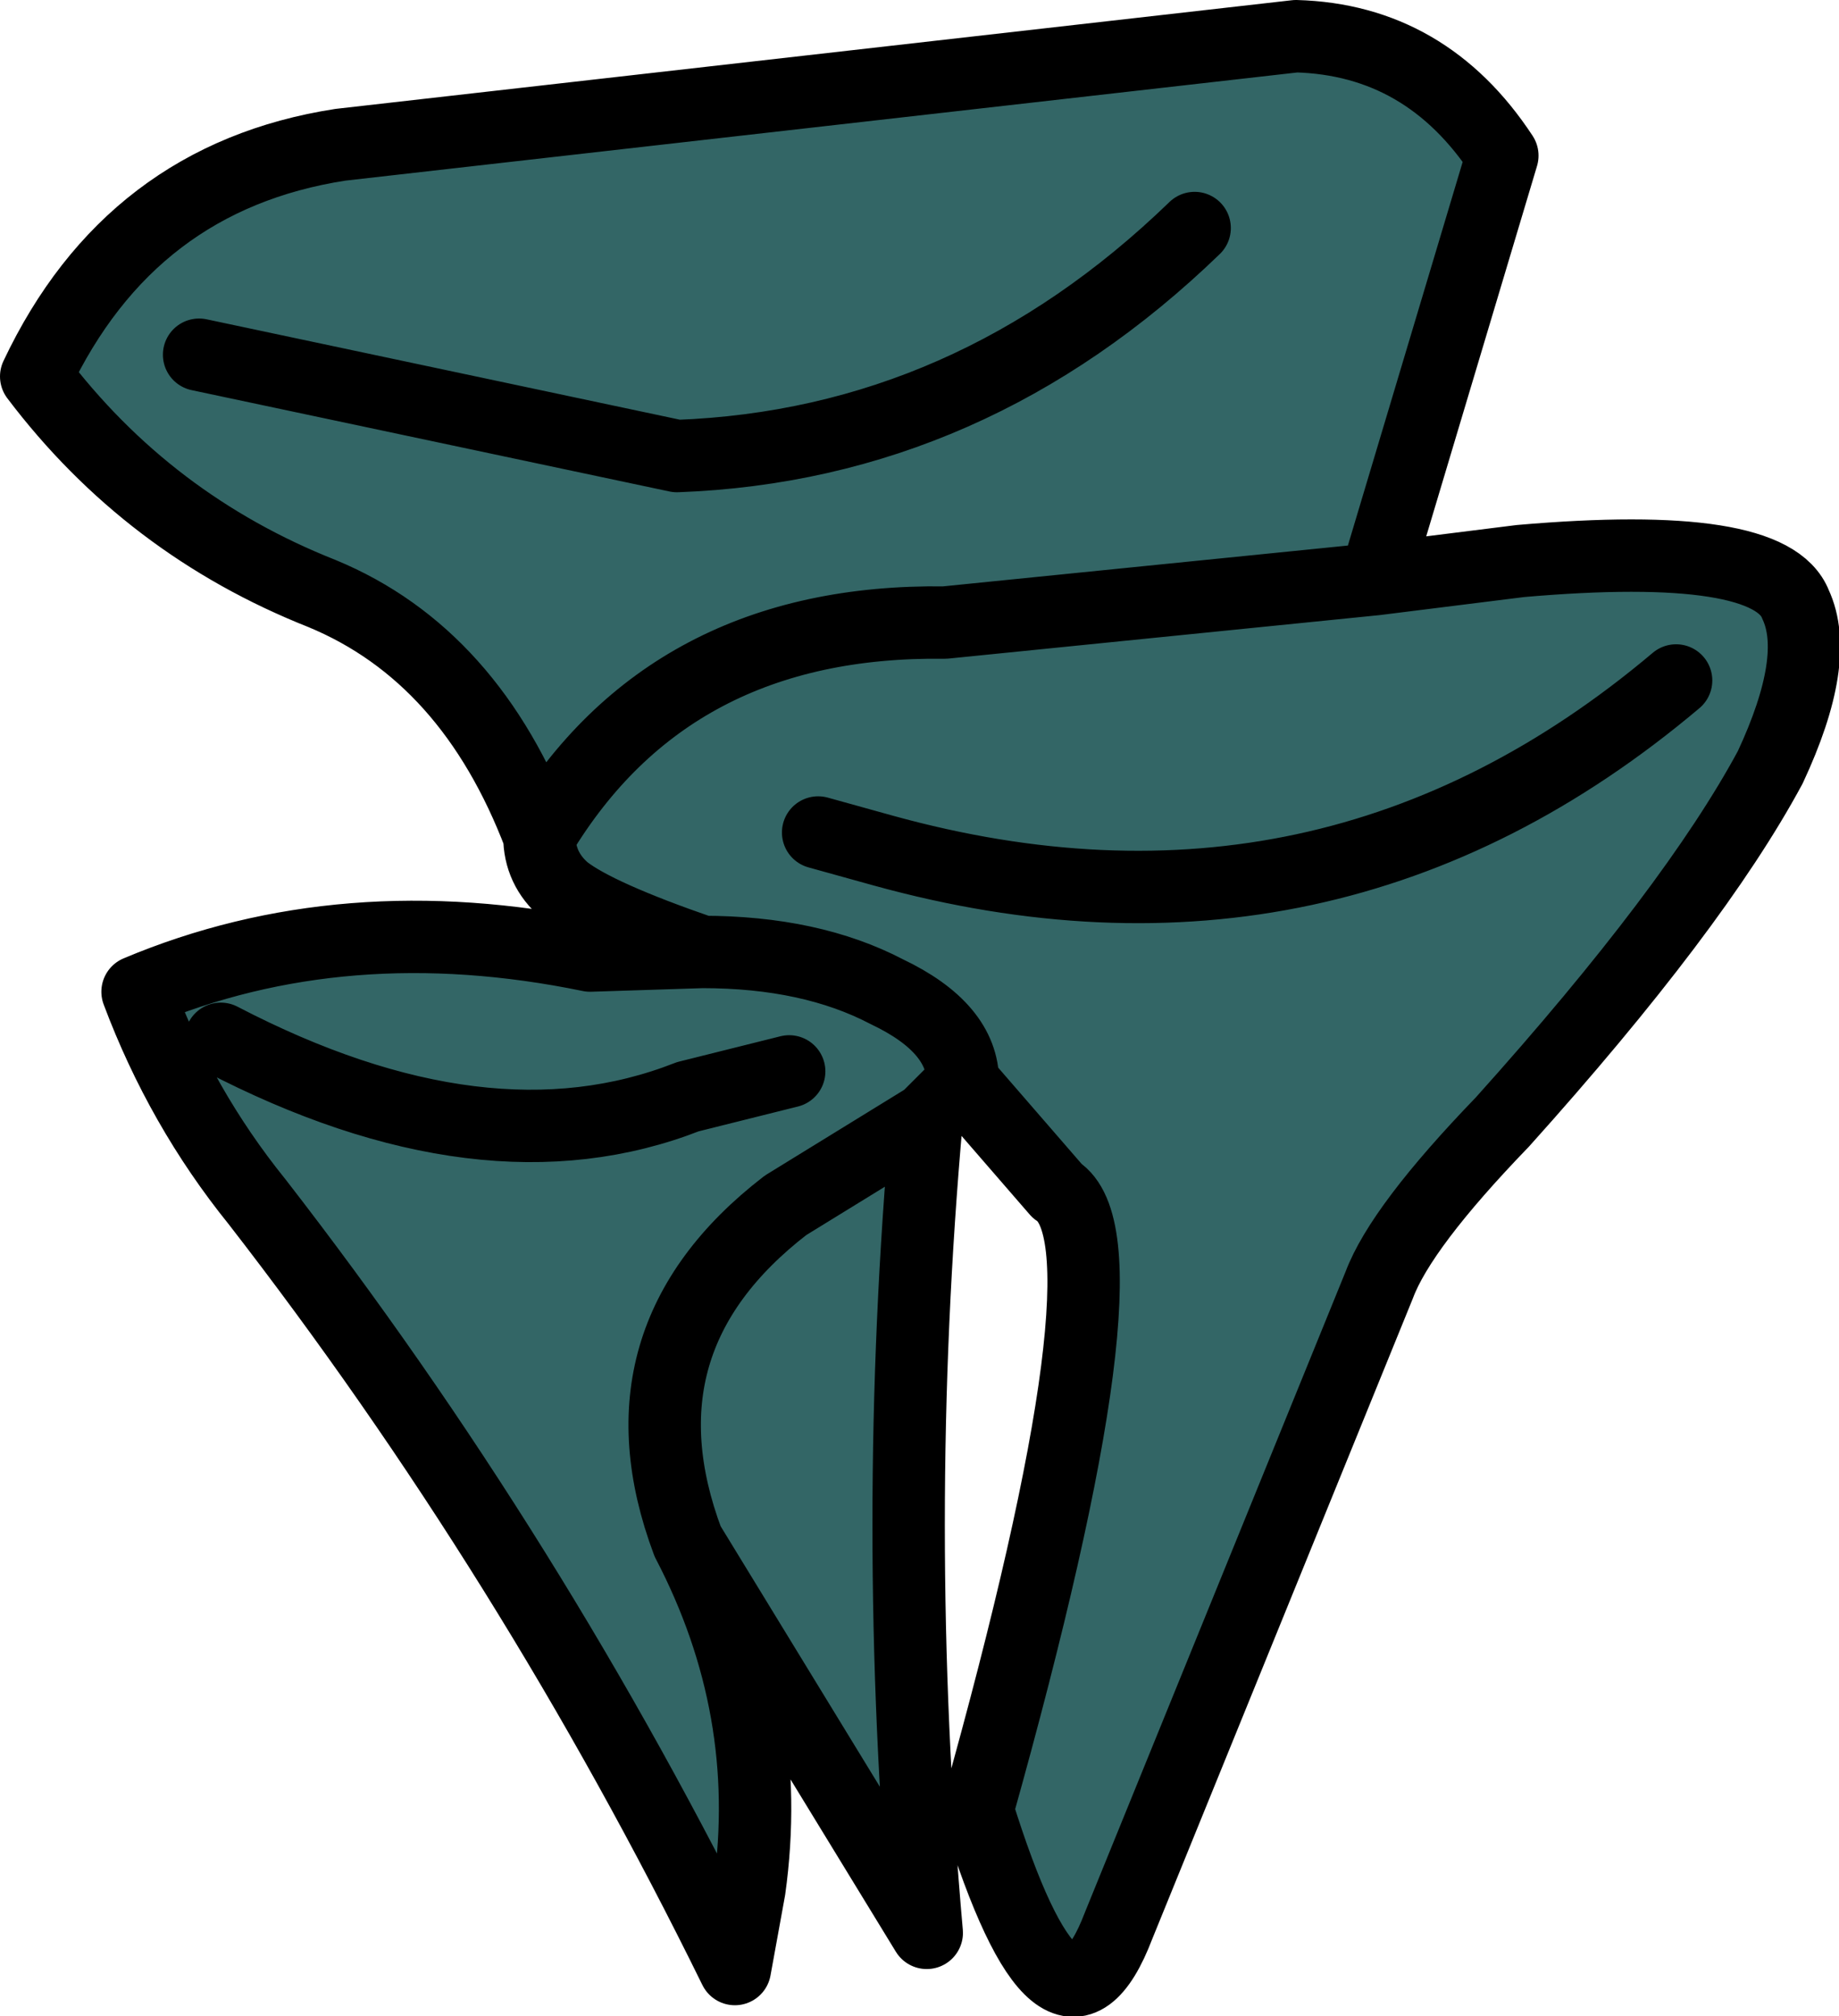
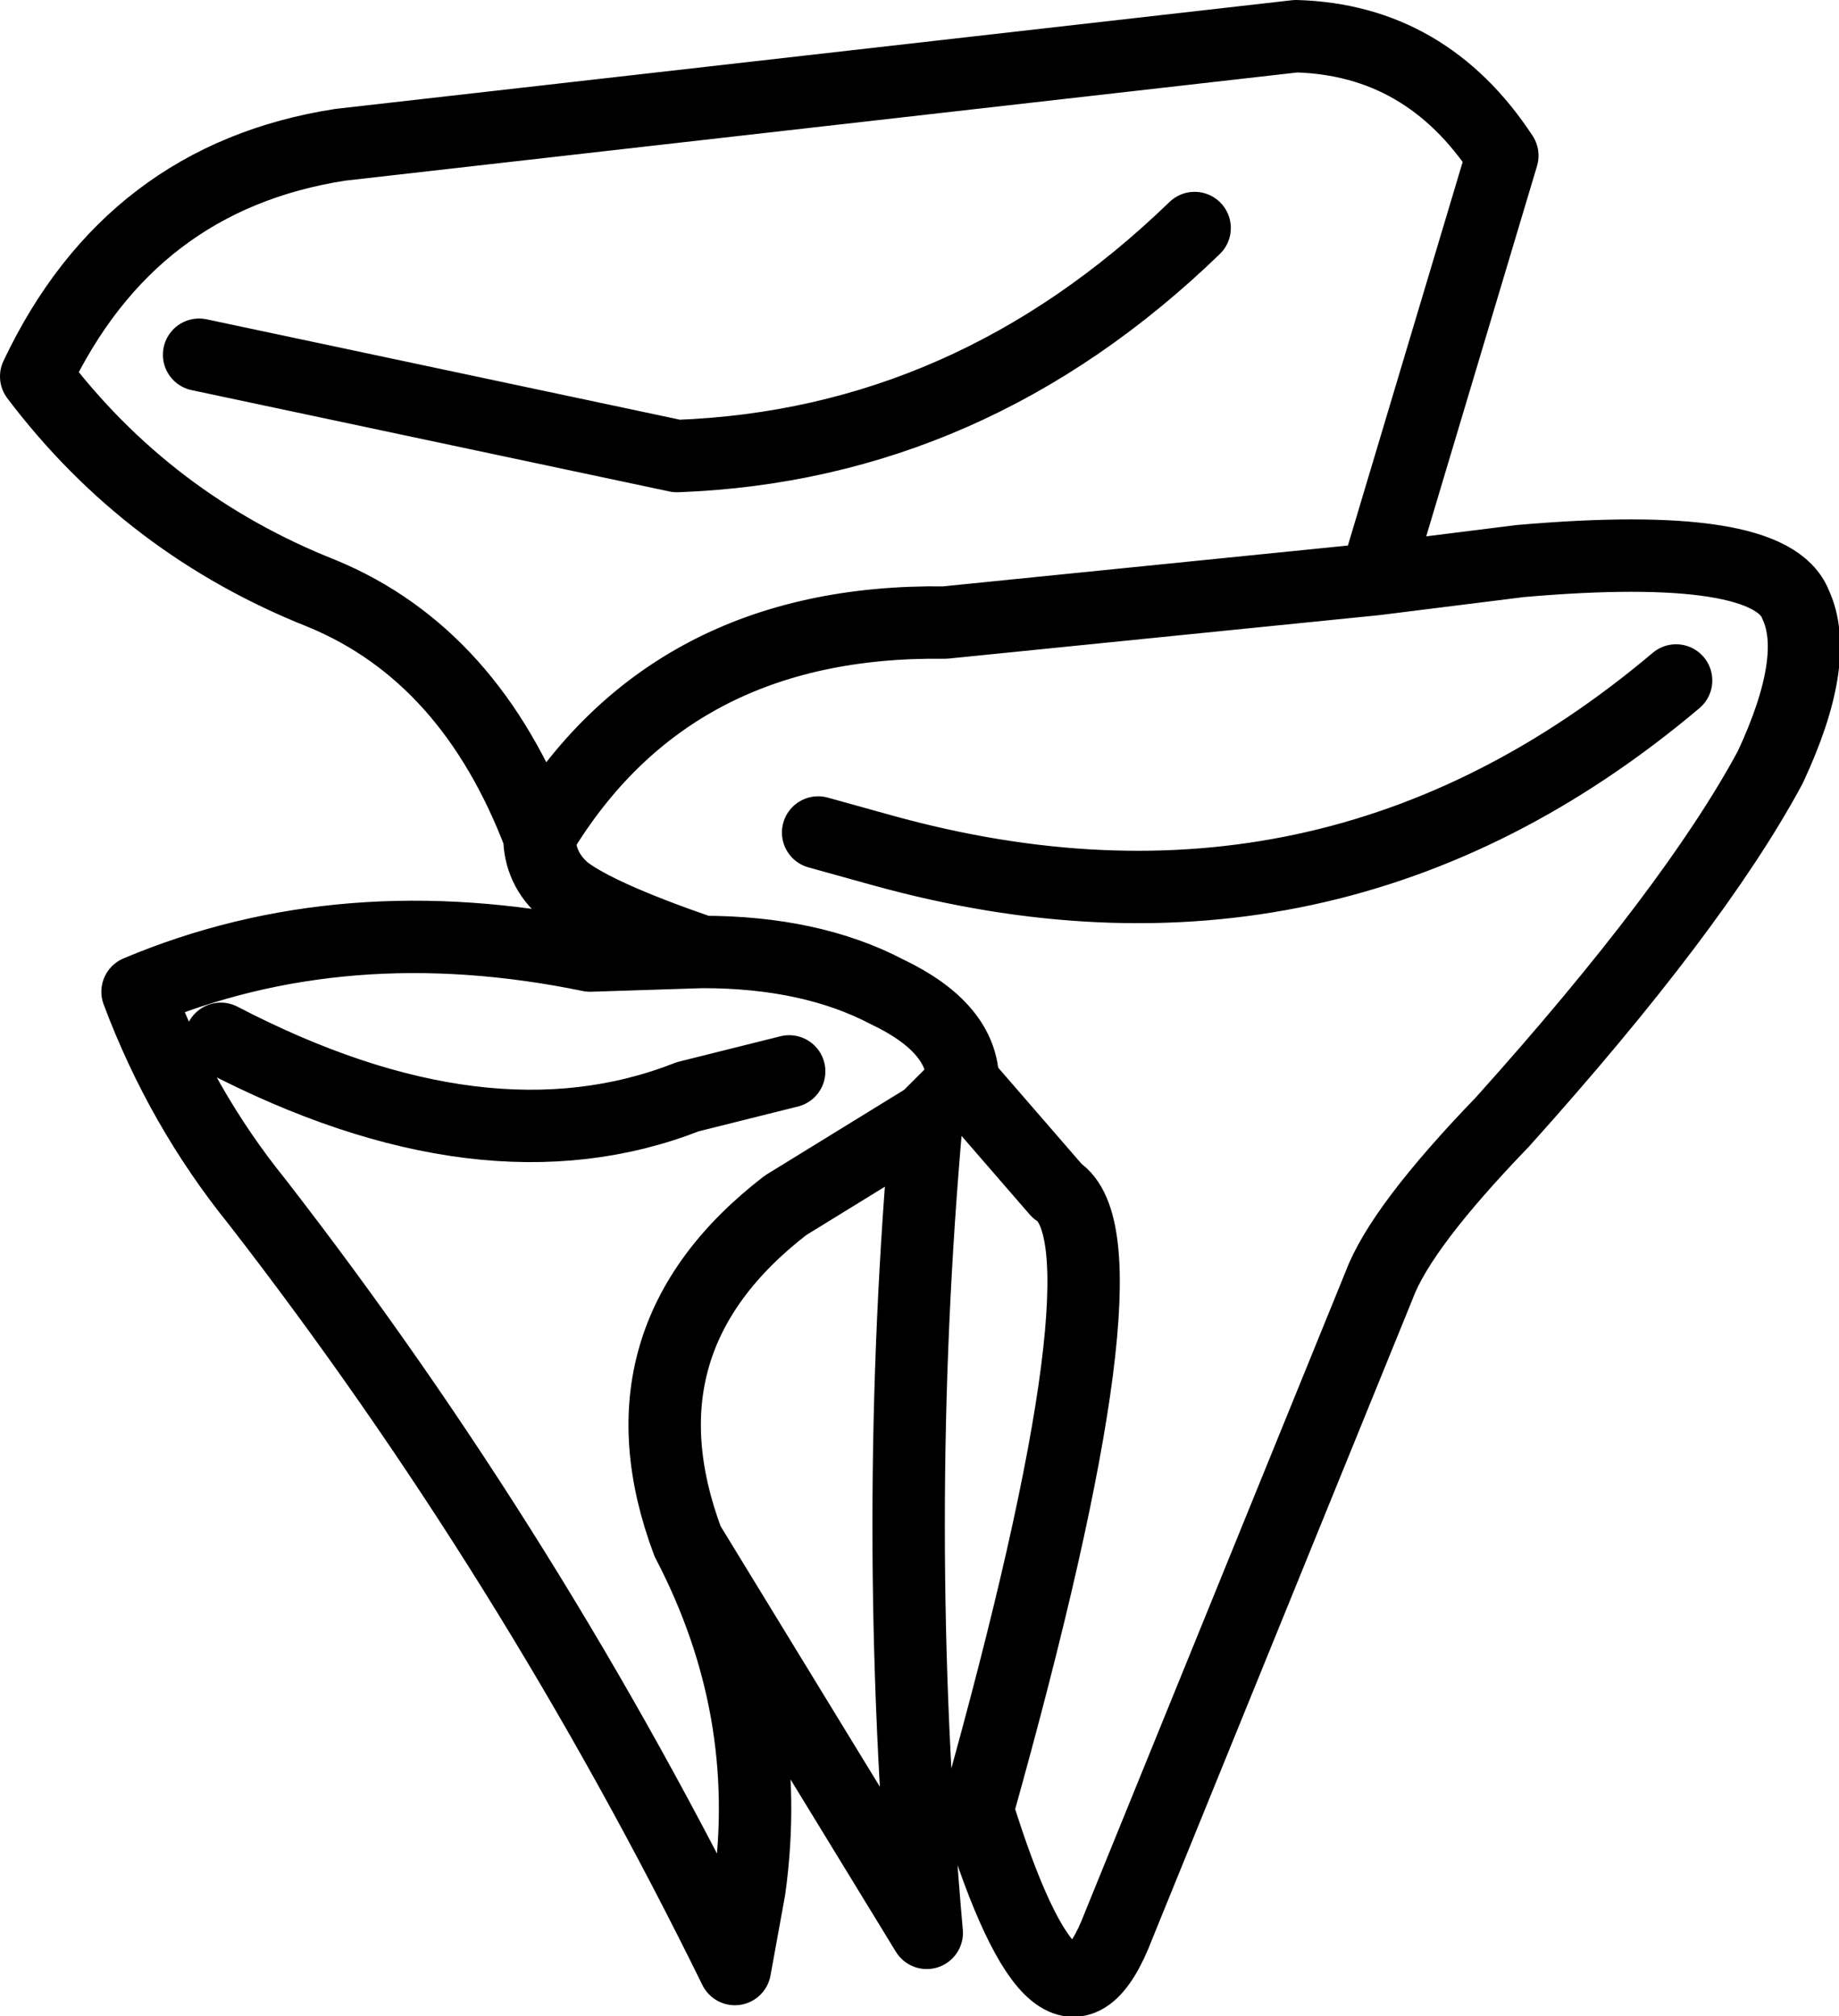
<svg xmlns="http://www.w3.org/2000/svg" height="27.85px" width="25.4px">
  <g transform="matrix(1.0, 0.0, 0.0, 1.0, 12.7, 13.95)">
-     <path d="M-4.9 -1.65 Q-4.45 -1.3 -3.0 -0.8 L-4.55 -0.75 -4.9 -1.65" fill="#003333" fill-rule="evenodd" stroke="none" />
-     <path d="M-5.25 -2.4 Q-3.45 -5.4 0.35 -5.35 L6.3 -5.95 0.35 -5.35 Q-3.45 -5.4 -5.25 -2.4 -6.2 -4.9 -8.25 -5.75 -10.65 -6.7 -12.2 -8.75 -10.9 -11.5 -8.0 -11.95 L5.2 -13.45 Q7.0 -13.4 8.05 -11.8 L6.3 -5.95 8.3 -6.2 Q11.75 -6.5 12.1 -5.6 12.45 -4.85 11.75 -3.35 10.7 -1.4 8.05 1.55 6.65 3.0 6.35 3.8 L2.75 12.65 Q1.95 14.75 0.8 11.05 3.0 3.2 1.9 2.5 L0.6 1.0 Q0.6 0.25 -0.45 -0.25 -1.5 -0.8 -3.0 -0.8 -1.5 -0.8 -0.45 -0.25 0.6 0.25 0.6 1.0 L0.1 1.5 -1.85 2.7 Q-4.25 4.55 -3.2 7.35 -4.25 4.55 -1.85 2.7 L0.1 1.5 Q-0.4 7.1 0.1 12.75 L-3.2 7.35 Q-2.0 9.65 -2.35 12.15 L-2.55 13.25 Q-5.35 7.55 -9.15 2.65 -10.2 1.35 -10.8 -0.25 -7.95 -1.45 -4.55 -0.75 L-3.0 -0.8 Q-4.45 -1.3 -4.9 -1.65 -5.25 -1.95 -5.25 -2.4 M3.8 -10.8 Q0.7 -7.8 -3.35 -7.65 L-9.95 -9.05 -3.35 -7.65 Q0.7 -7.8 3.8 -10.8 M10.45 -4.55 Q5.65 -0.5 -0.5 -2.2 L-1.4 -2.45 -0.5 -2.2 Q5.65 -0.5 10.45 -4.55 M-1.8 0.85 L-3.2 1.2 -1.8 0.85 M-3.2 1.2 Q-6.0 2.3 -9.65 0.4 -6.0 2.3 -3.2 1.2" fill="#336666" fill-rule="evenodd" stroke="none" />
    <path d="M6.3 -5.95 L0.35 -5.35 Q-3.45 -5.4 -5.25 -2.4 -5.25 -1.95 -4.9 -1.65 -4.45 -1.3 -3.0 -0.8 -1.5 -0.8 -0.45 -0.25 0.6 0.25 0.6 1.0 L1.9 2.5 Q3.0 3.2 0.8 11.05 1.95 14.75 2.75 12.65 L6.35 3.8 Q6.65 3.0 8.05 1.55 10.7 -1.4 11.75 -3.35 12.45 -4.85 12.1 -5.6 11.75 -6.5 8.3 -6.2 L6.3 -5.95 8.05 -11.8 Q7.0 -13.4 5.2 -13.45 L-8.0 -11.95 Q-10.9 -11.5 -12.2 -8.75 -10.65 -6.7 -8.25 -5.75 -6.2 -4.9 -5.25 -2.4 M-9.95 -9.05 L-3.35 -7.65 Q0.7 -7.8 3.8 -10.8 M-3.0 -0.8 L-4.55 -0.75 Q-7.95 -1.45 -10.8 -0.25 -10.2 1.35 -9.15 2.65 -5.35 7.55 -2.55 13.25 L-2.35 12.15 Q-2.0 9.65 -3.2 7.35 -4.25 4.55 -1.85 2.7 L0.1 1.5 0.6 1.0 M-1.4 -2.45 L-0.5 -2.2 Q5.65 -0.5 10.45 -4.55 M-4.55 -0.75 L-4.9 -1.65 M-3.2 1.2 L-1.8 0.85 M-9.65 0.4 Q-6.0 2.3 -3.2 1.2 M0.1 1.5 Q-0.4 7.1 0.1 12.75 L-3.2 7.35" fill="none" stroke="#000000" stroke-linecap="round" stroke-linejoin="round" stroke-width="1.0" />
  </g>
</svg>